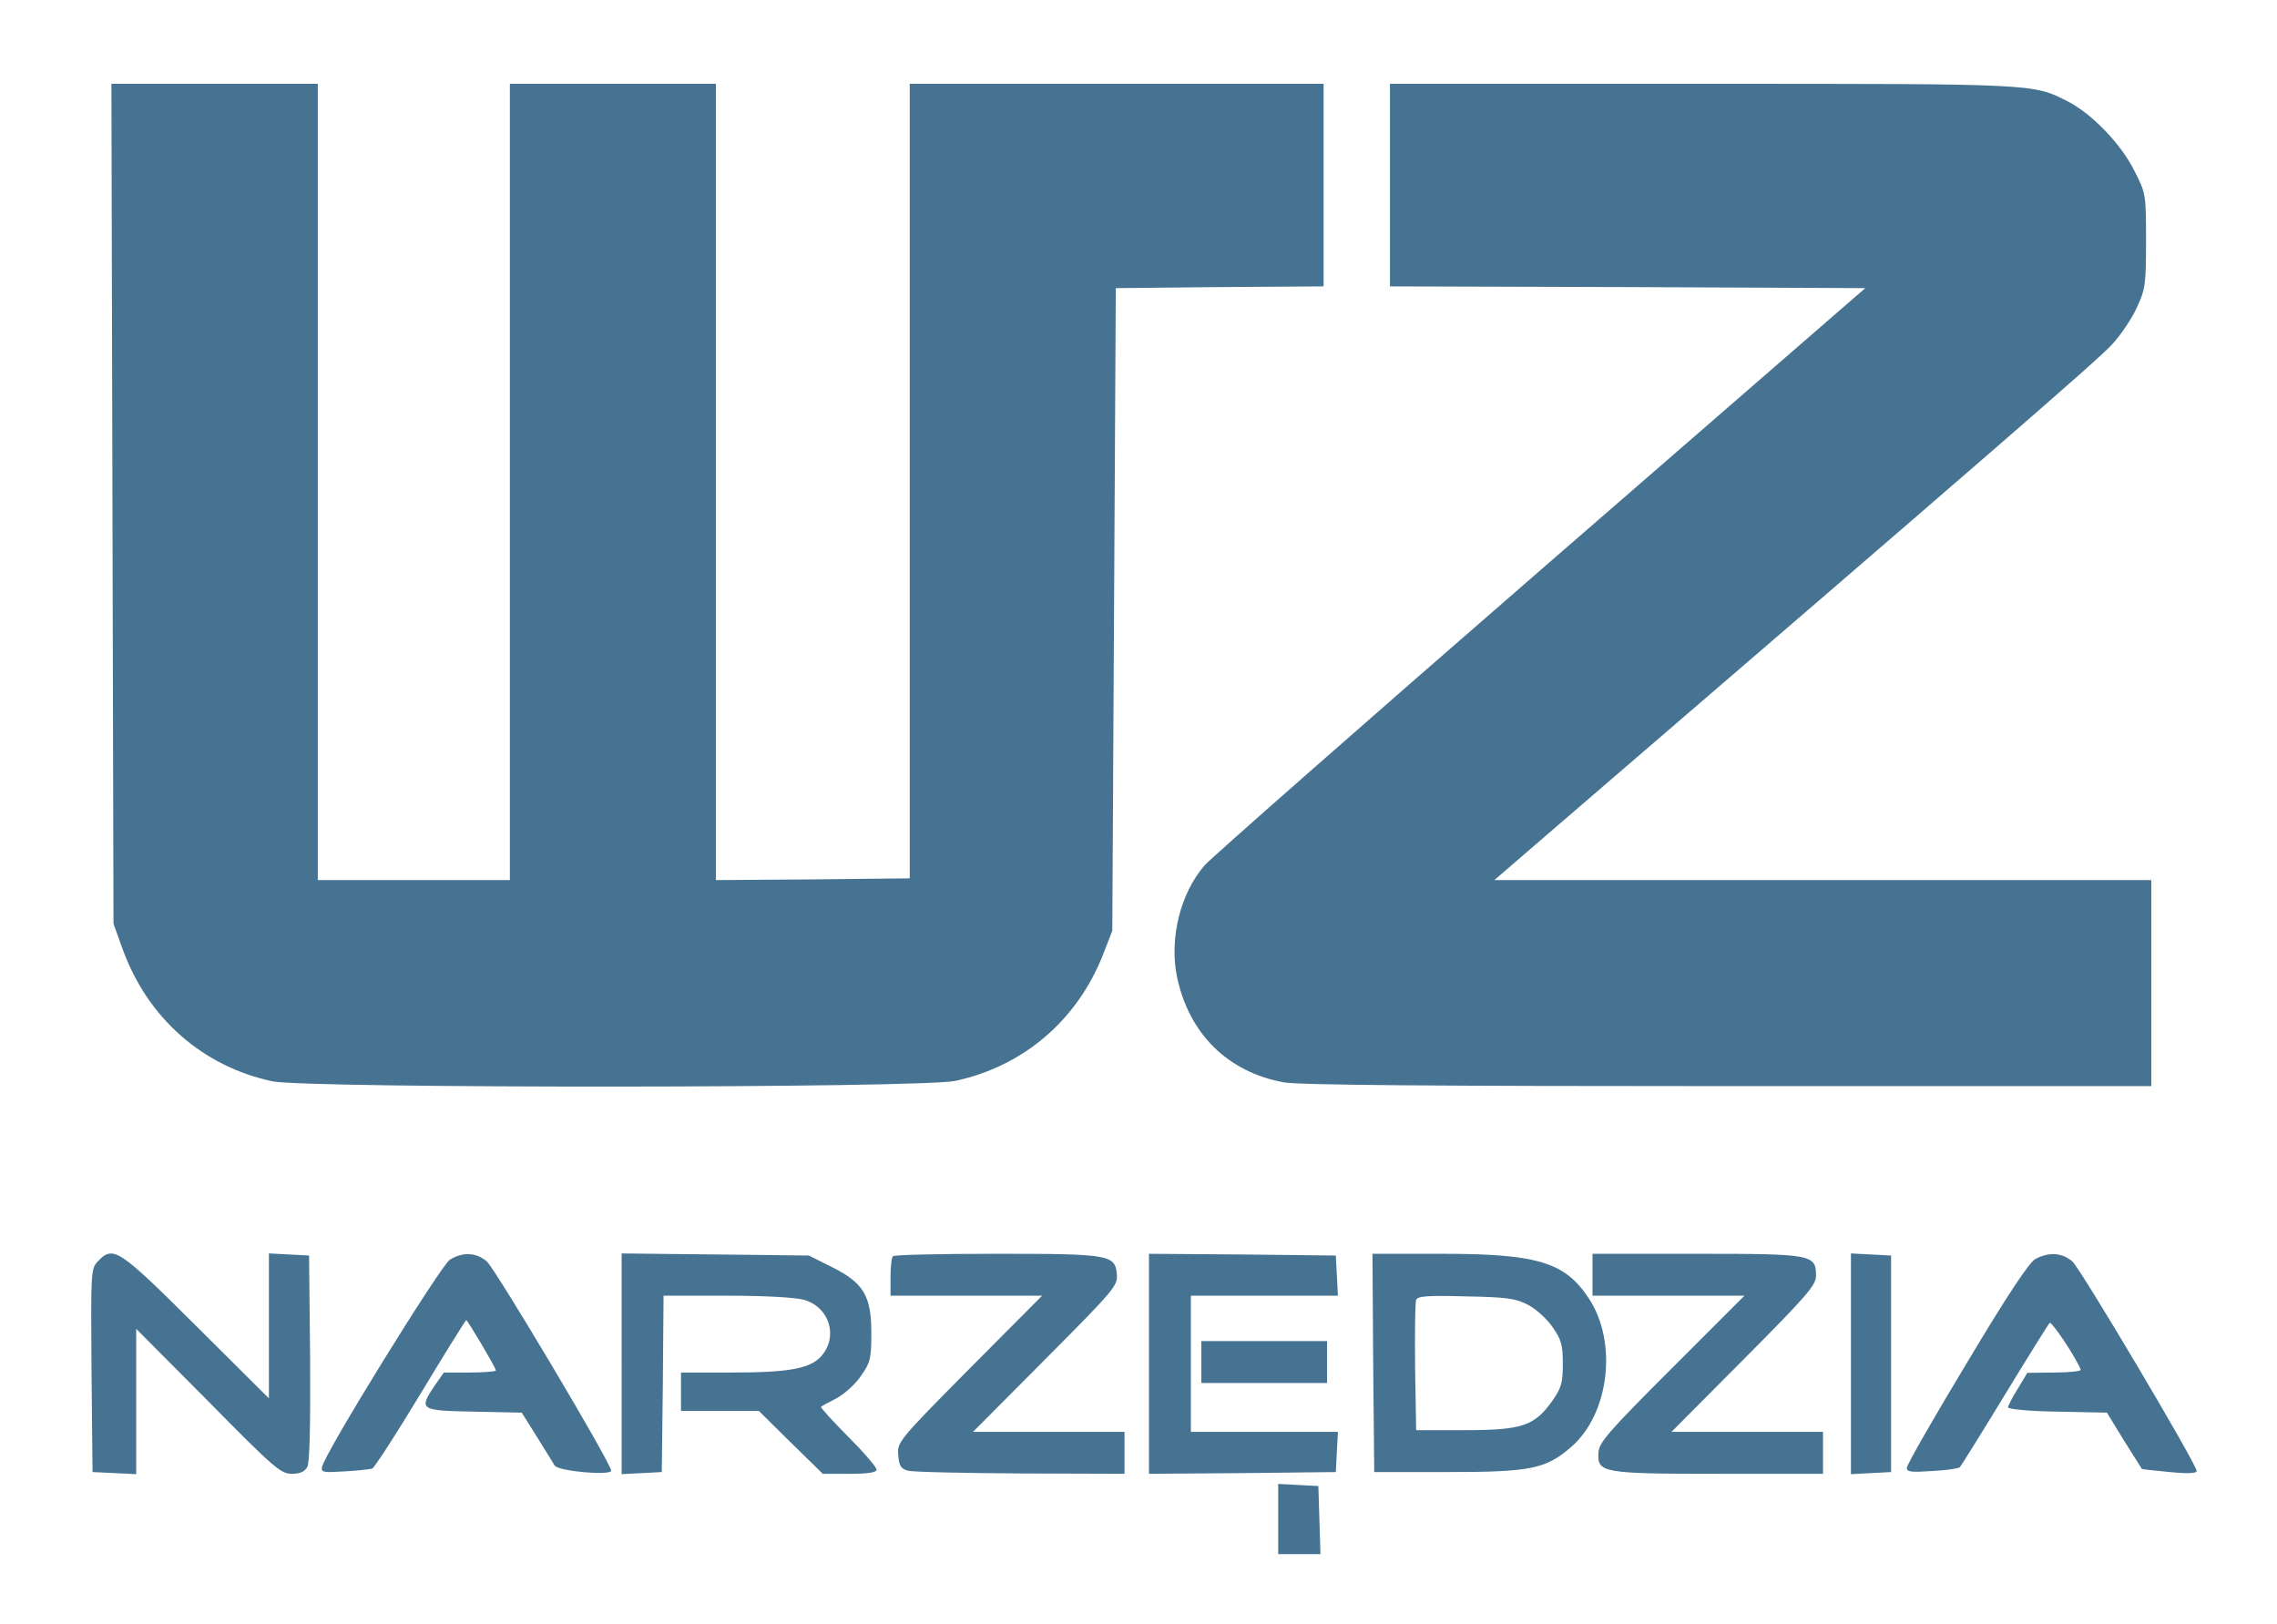
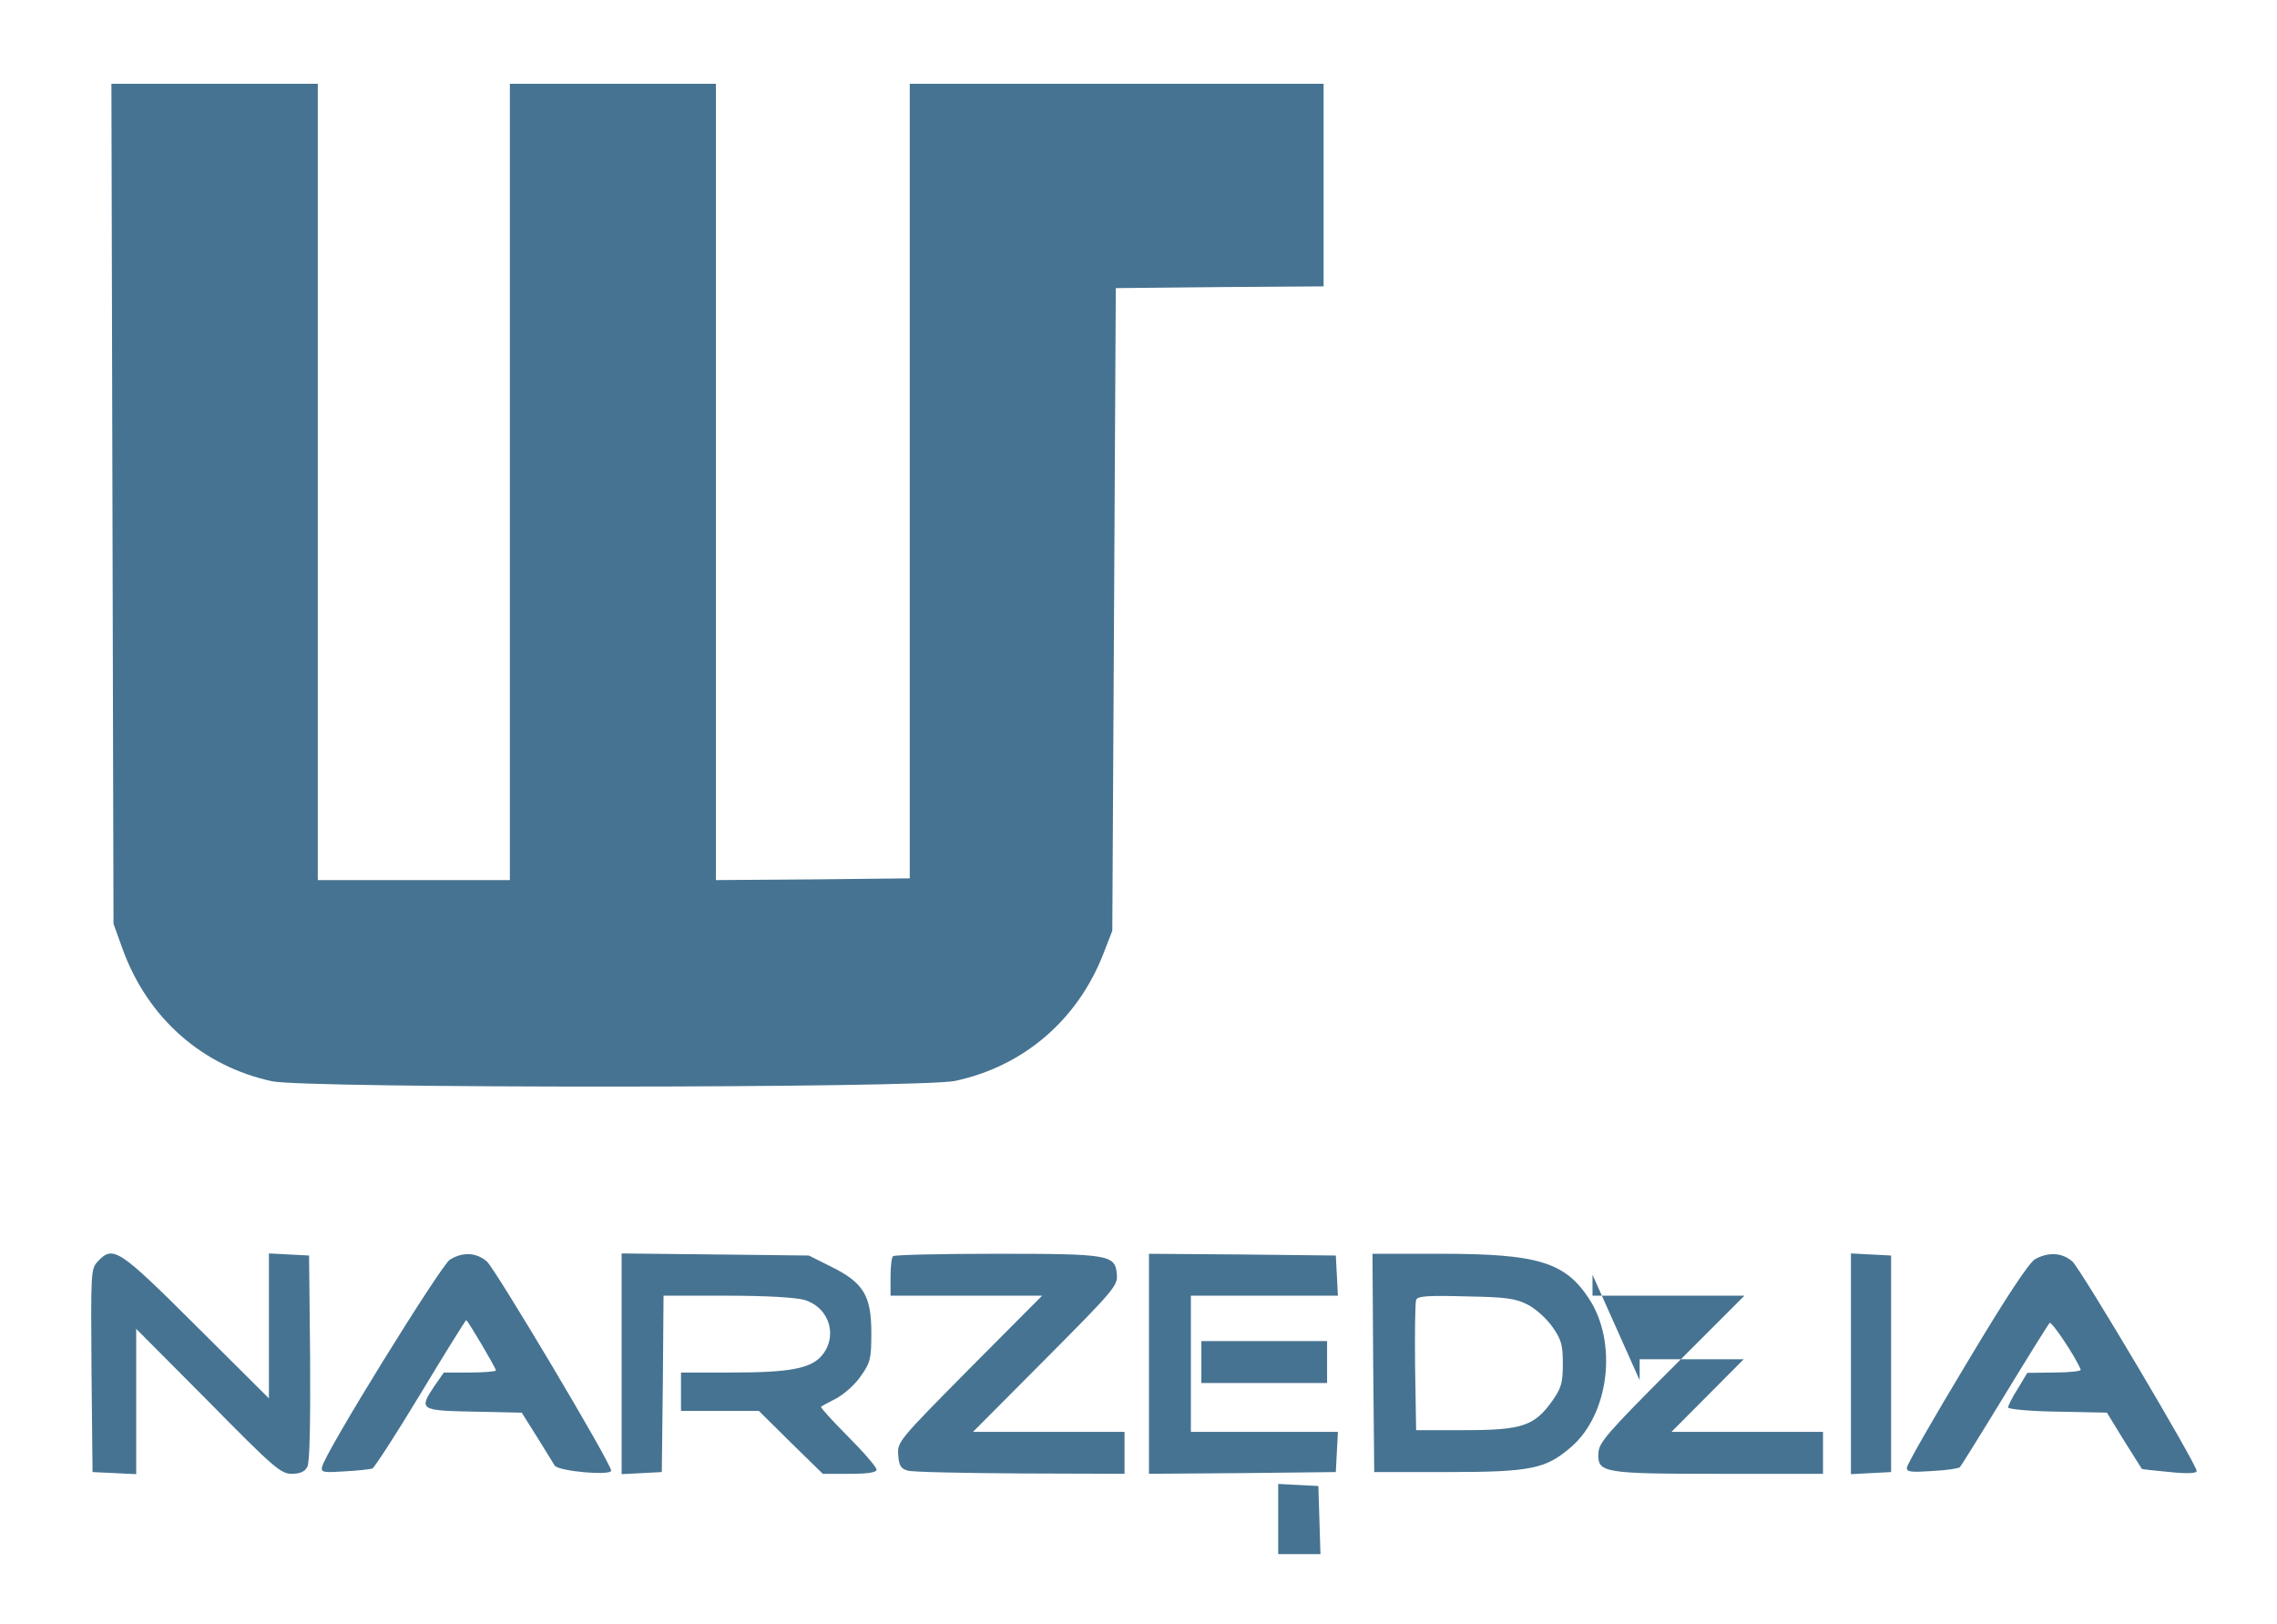
<svg xmlns="http://www.w3.org/2000/svg" version="1.0" width="652pt" height="465pt" viewBox="0 0 652 465" preserveAspectRatio="xMidYMid meet">
  <g transform="translate(0,465) scale(0.1,-0.1)" fill="#467391" stroke="none">
    <path d="M322 3208 l3 -1203 27 -75 c72 -196 228 -333 427 -376 100 -21 1855 -20 1956 1 196 42 350 174 424 363 l26 67 5 920 5 920 298 3 297 2 0 290 0 290 -592 0 -593 0 0 -1137 0 -1138 -277 -3 -278 -2 0 1140 0 1140 -295 0 -295 0 0 -1140 0 -1140 -275 0 -275 0 0 1140 0 1140 -295 0 -296 0 3 -1202z" />
-     <path d="M3980 4120 l0 -290 680 -2 681 -3 -926 -804 c-509 -442 -943 -824 -965 -848 -70 -80 -102 -209 -80 -319 34 -163 144 -273 305 -303 40 -8 439 -11 1272 -11 l1213 0 0 295 0 295 -940 0 -941 0 189 163 c1232 1060 1539 1326 1580 1371 24 26 56 73 70 104 25 53 27 67 27 192 0 133 0 136 -34 202 -37 75 -121 162 -189 197 -101 52 -90 51 -1049 51 l-893 0 0 -290z" />
    <path d="M280 1038 c-20 -21 -20 -31 -18 -313 l3 -290 63 -3 62 -3 0 208 0 208 206 -207 c187 -190 208 -208 239 -208 24 0 38 6 45 20 7 12 9 122 8 312 l-3 293 -57 3 -58 3 0 -208 0 -207 -208 207 c-223 222 -238 232 -282 185z" />
    <path d="M1288 1043 c-26 -17 -360 -556 -366 -594 -3 -15 5 -16 65 -12 37 2 73 6 79 8 5 1 68 98 138 214 70 116 129 211 131 211 4 0 85 -137 85 -144 0 -3 -34 -6 -75 -6 l-74 0 -26 -37 c-47 -70 -43 -72 112 -75 l137 -3 44 -70 c24 -38 46 -75 50 -81 10 -17 162 -30 162 -15 0 21 -330 575 -356 599 -30 26 -69 28 -106 5z" />
    <path d="M1780 745 l0 -316 58 3 57 3 3 253 2 252 182 0 c111 0 196 -5 221 -12 74 -22 98 -108 47 -163 -32 -34 -93 -45 -254 -45 l-146 0 0 -55 0 -55 111 0 112 0 91 -90 92 -90 77 0 c54 0 77 4 77 12 0 7 -37 50 -82 95 -45 45 -80 84 -77 85 2 2 22 13 44 24 22 12 54 40 70 64 27 38 30 49 30 123 0 107 -22 144 -115 190 l-64 32 -268 3 -268 3 0 -316z" />
    <path d="M2557 1053 c-4 -3 -7 -30 -7 -60 l0 -53 217 0 217 0 -208 -209 c-203 -205 -207 -210 -204 -247 2 -31 8 -40 28 -45 14 -4 159 -7 323 -8 l297 -1 0 60 0 60 -217 0 -217 0 208 209 c196 197 207 210 204 242 -5 56 -19 59 -344 59 -160 0 -294 -3 -297 -7z" />
    <path d="M3290 745 l0 -315 268 2 267 3 3 58 3 57 -211 0 -210 0 0 195 0 195 210 0 211 0 -3 58 -3 57 -267 3 -268 2 0 -315z" />
    <path d="M3932 748 l3 -313 210 0 c238 0 281 9 353 71 110 94 135 301 51 427 -68 103 -147 127 -421 127 l-198 0 2 -312z m443 166 c22 -11 54 -40 70 -63 26 -37 30 -52 30 -106 0 -54 -4 -69 -30 -106 -51 -72 -87 -84 -250 -84 l-140 0 -3 180 c-1 98 0 185 3 193 4 11 34 13 142 10 116 -2 144 -6 178 -24z" />
-     <path d="M4560 1000 l0 -60 217 0 218 0 -208 -208 c-184 -184 -209 -213 -210 -242 -3 -57 10 -60 346 -60 l297 0 0 60 0 60 -217 0 -217 0 207 208 c181 182 207 212 207 239 0 61 -10 63 -342 63 l-298 0 0 -60z" />
+     <path d="M4560 1000 l0 -60 217 0 218 0 -208 -208 c-184 -184 -209 -213 -210 -242 -3 -57 10 -60 346 -60 l297 0 0 60 0 60 -217 0 -217 0 207 208 l-298 0 0 -60z" />
    <path d="M5300 745 l0 -316 58 3 57 3 0 310 0 310 -57 3 -58 3 0 -316z" />
    <path d="M5828 1045 c-18 -10 -81 -105 -197 -299 -94 -156 -171 -290 -171 -299 0 -12 13 -13 73 -9 39 2 75 7 79 11 3 3 61 96 128 206 67 110 125 203 129 207 5 6 74 -96 89 -134 2 -4 -32 -8 -75 -8 l-78 -1 -27 -45 c-16 -25 -28 -49 -28 -54 0 -5 64 -11 141 -12 l142 -3 49 -80 c28 -44 51 -81 51 -81 1 -1 37 -5 80 -9 49 -5 77 -4 77 3 0 19 -331 577 -356 600 -29 25 -67 28 -106 7z" />
    <path d="M3440 750 l0 -60 180 0 180 0 0 60 0 60 -180 0 -180 0 0 -60z" />
    <path d="M3660 300 l0 -100 60 0 61 0 -3 98 -3 97 -57 3 -58 3 0 -101z" />
  </g>
</svg>